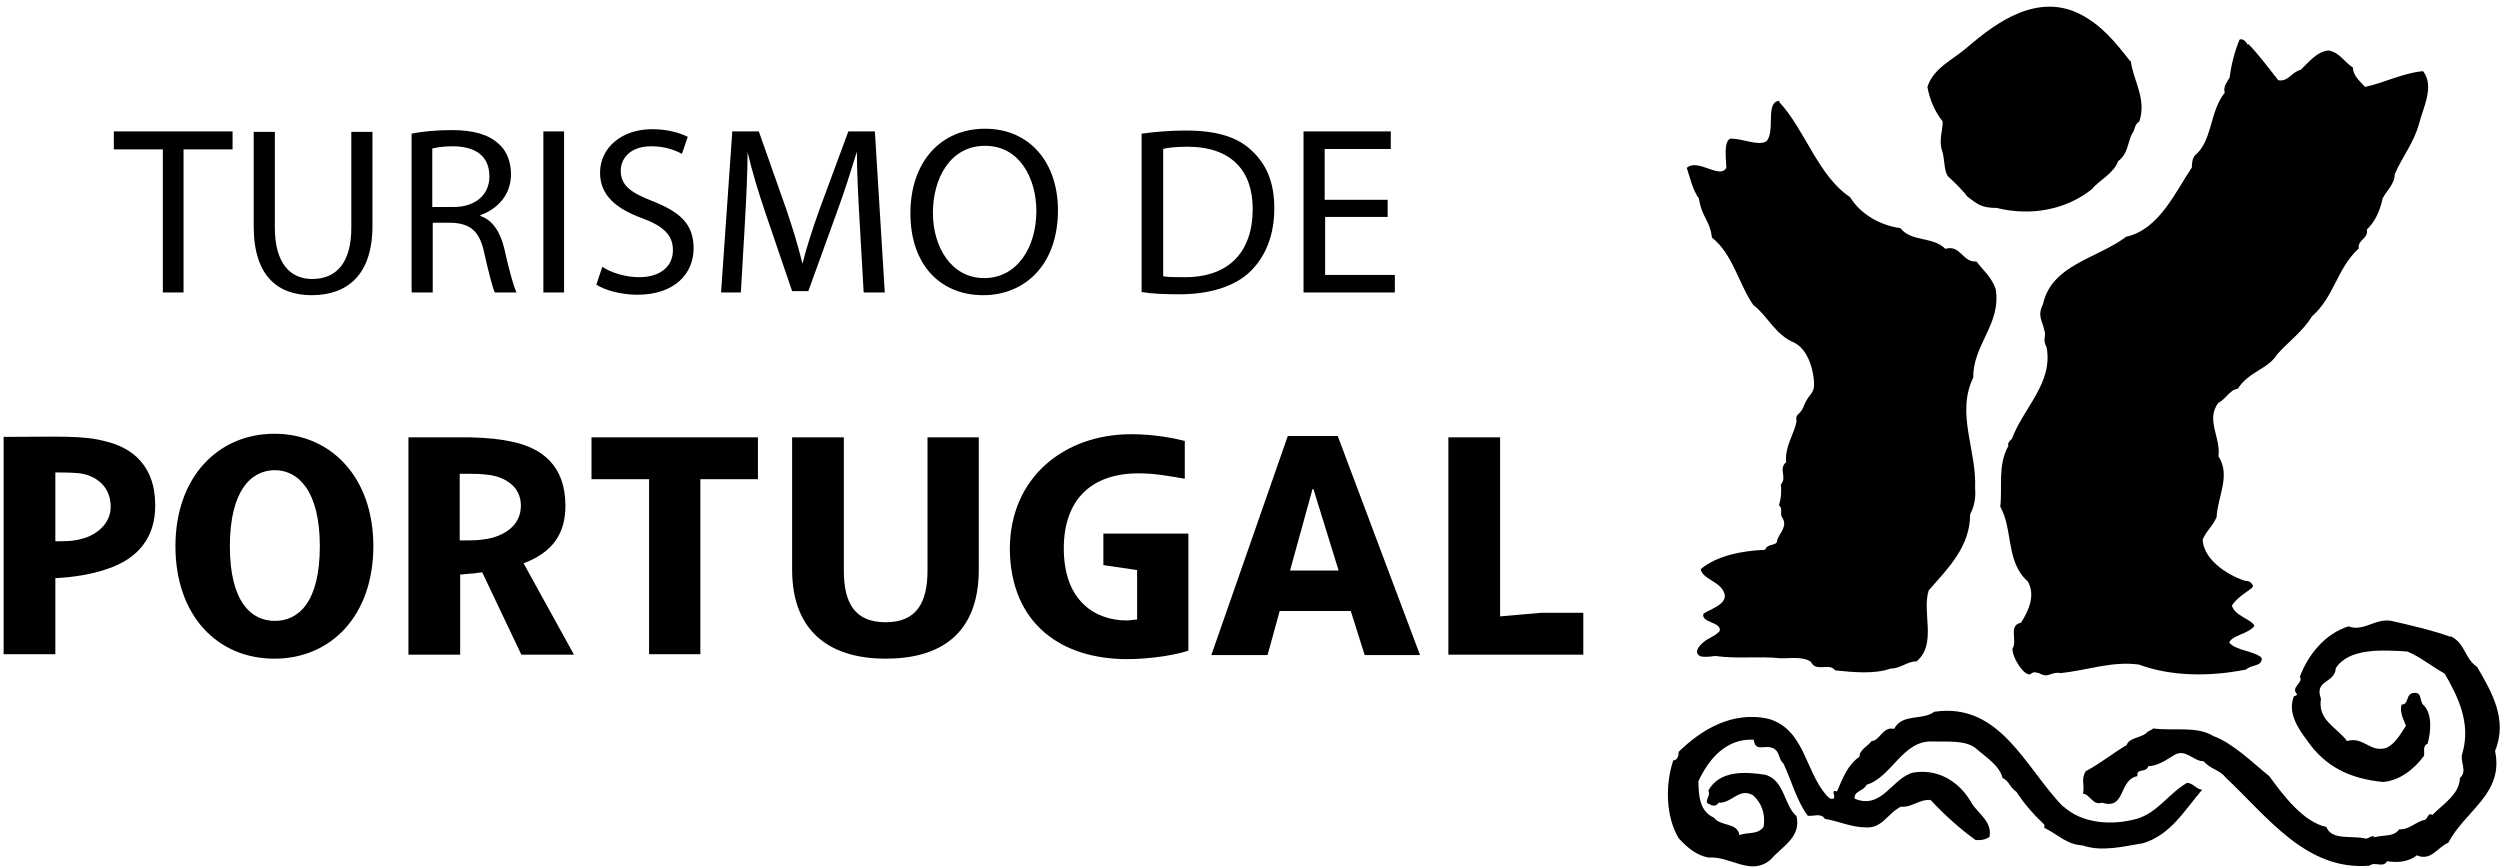
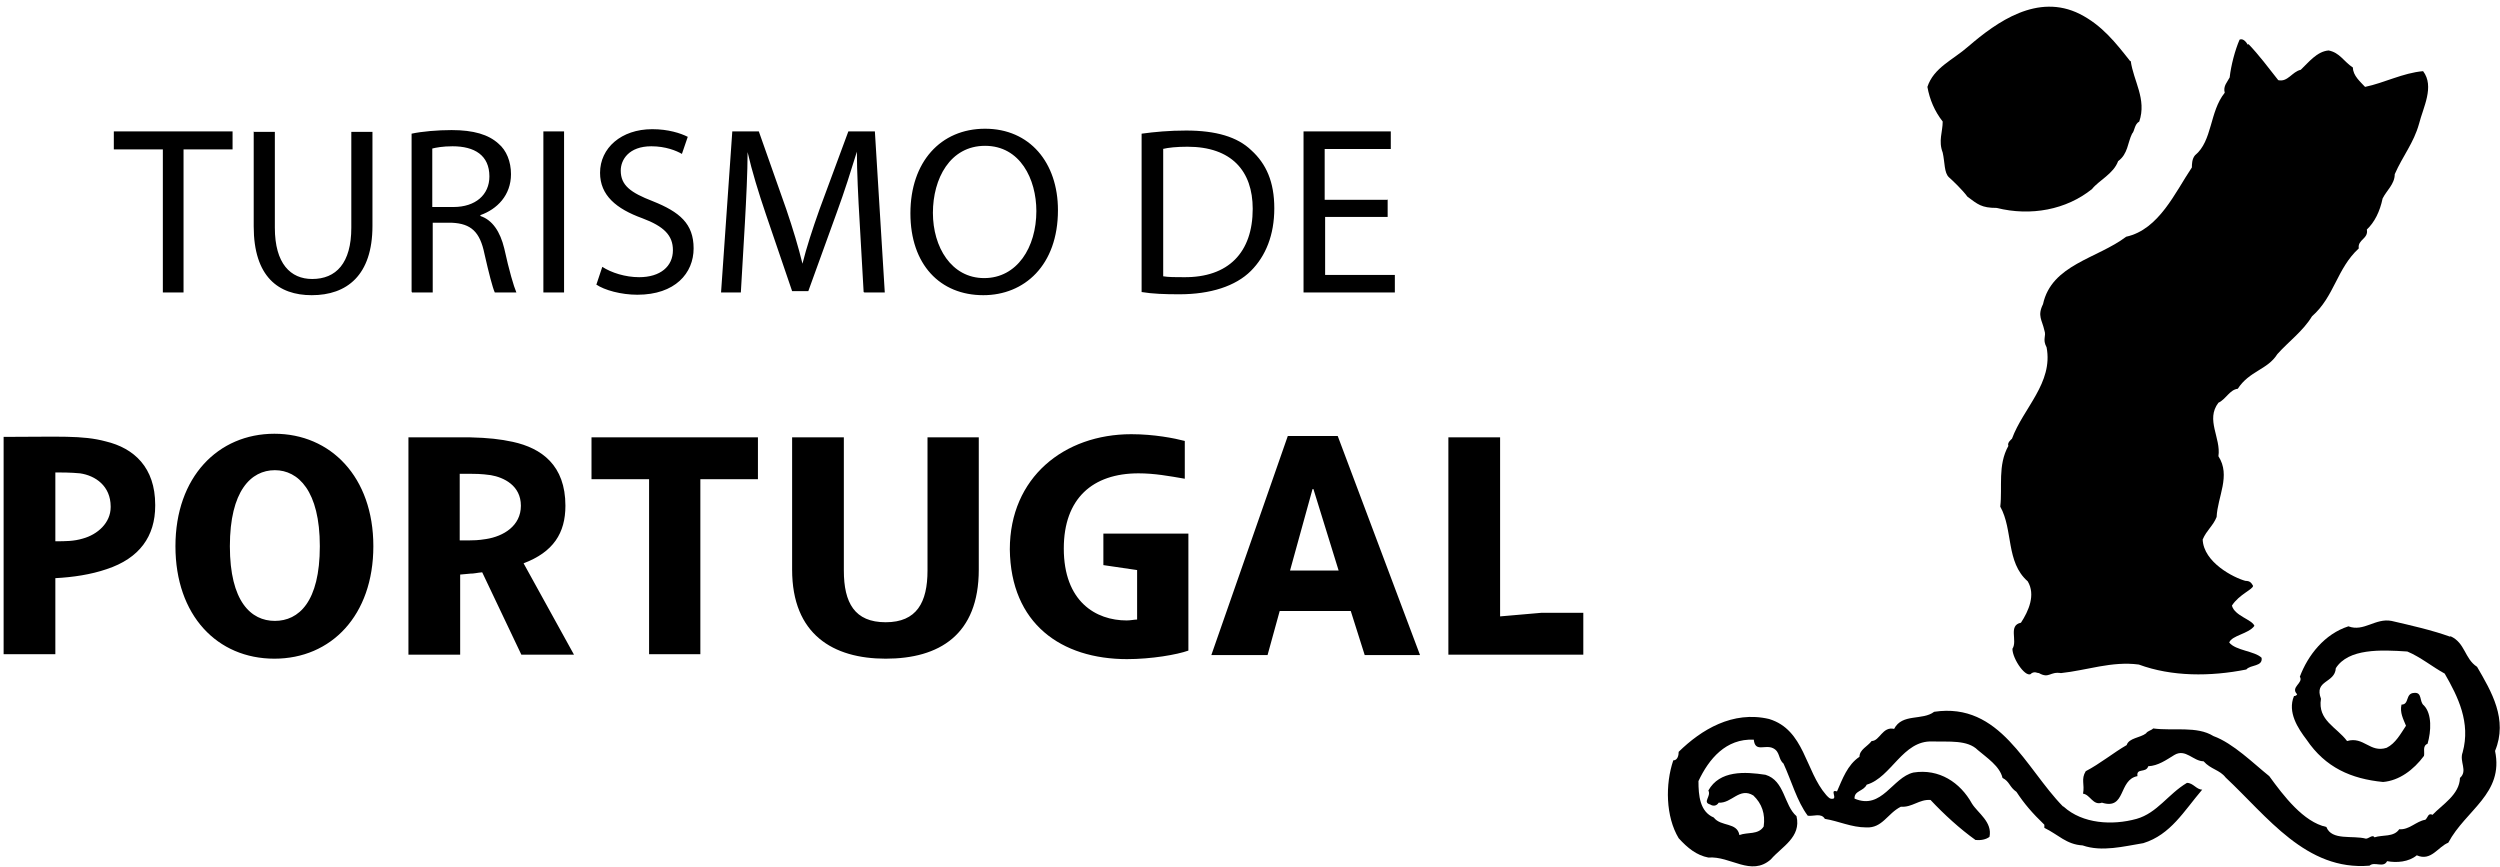
<svg xmlns="http://www.w3.org/2000/svg" width="100%" height="100%" viewBox="0 0 346 120" fill="none">
  <path d="M339.152 88.053C341.206 88.987 341.082 91.166 342.825 92.287C344.817 95.711 347.12 99.572 345.315 103.93C346.56 109.845 341.269 112.087 338.841 116.632C337.409 117.192 336.475 119.247 334.483 118.375C333.363 119.309 331.682 119.434 330.374 119.184C329.876 120.181 328.631 119.184 327.947 119.807C319.169 120.554 313.815 113.02 308.026 107.604C307.217 106.545 305.972 106.483 304.976 105.362C303.544 105.362 302.485 103.557 300.929 104.49C299.809 105.175 298.688 105.985 297.319 106.047C297.007 107.043 295.638 106.234 295.825 107.417C293.148 107.915 294.268 112.149 290.907 111.09C289.662 111.526 289.288 109.97 288.292 109.845C288.541 108.538 287.981 107.853 288.666 106.732C290.595 105.736 292.587 104.117 294.33 103.121C294.642 102.124 296.198 102.124 297.007 101.502C297.256 101.128 297.692 101.128 298.003 100.817C300.805 101.191 304.042 100.443 306.345 101.875C309.084 102.872 311.886 105.673 314.064 107.417C316.056 110.156 318.796 113.768 321.97 114.453C322.717 116.383 325.581 115.573 327.449 116.071C327.822 116.071 328.382 115.449 328.631 115.885C329.752 115.511 331.308 115.885 332.055 114.764C333.425 114.888 334.421 113.643 335.666 113.456C336.039 113.145 336.039 112.46 336.662 112.771C338.031 111.339 340.397 109.97 340.459 107.666C341.58 106.67 340.335 105.424 340.833 104.117C341.953 100.008 340.21 96.459 338.343 93.221C336.724 92.349 334.981 90.917 333.176 90.17C329.503 89.921 325.021 89.734 323.278 92.474C323.153 94.591 320.227 94.093 321.223 96.708C320.725 99.696 323.402 100.63 324.834 102.56C327.137 101.875 328.009 104.241 330.312 103.494C331.557 102.872 332.242 101.564 332.989 100.443C332.615 99.51 332.117 98.638 332.366 97.517C333.487 97.517 332.864 95.96 334.11 95.898C335.292 95.774 334.794 97.144 335.479 97.642C336.6 98.825 336.475 101.191 335.977 102.934C335.23 103.245 335.604 104.055 335.479 104.615C334.047 106.545 332.055 108.039 329.814 108.226C325.394 107.79 321.846 106.234 319.231 102.374C318.048 100.817 316.554 98.576 317.488 96.334C317.737 96.334 317.862 96.21 317.924 96.085C316.928 95.089 318.858 94.528 318.298 93.657C319.418 90.668 321.721 87.742 325.021 86.683C327.137 87.493 328.756 85.5 330.997 85.936C333.674 86.559 336.475 87.181 339.09 88.115" fill="black" />
  <path d="M285.616 111.649C288.23 114.015 292.339 114.264 295.7 113.331C298.564 112.521 300.058 109.906 302.673 108.35C303.544 108.35 303.98 109.283 304.789 109.283C302.237 112.272 300.432 115.51 296.634 116.693C293.957 117.129 290.907 117.938 288.23 117.004C285.989 116.88 284.869 115.51 282.939 114.576V114.14C281.258 112.521 280.137 111.214 279.079 109.595C278.083 108.91 278.145 108.163 277.149 107.665C276.776 106.046 274.97 104.863 273.725 103.804C272.294 102.372 269.741 102.684 267.438 102.621C263.329 102.435 261.773 107.602 258.349 108.599C257.913 109.533 256.606 109.408 256.668 110.529C260.466 112.148 261.898 107.602 264.823 106.917C268.372 106.357 271.298 108.287 272.916 111.214C273.725 112.521 275.78 113.766 275.344 115.821C274.846 116.195 274.161 116.319 273.414 116.257C271.235 114.7 269.057 112.708 267.189 110.716C265.633 110.591 264.637 111.774 263.08 111.649C261.213 112.583 260.528 114.638 258.287 114.514C256.233 114.514 254.49 113.642 252.56 113.331C252.062 112.459 250.941 113.019 250.194 112.895C248.7 110.902 247.953 108.1 246.833 105.672C246.086 105.05 246.397 104.053 245.401 103.555C244.28 102.995 242.911 104.178 242.724 102.372C238.864 102.186 236.499 105.05 235.067 108.1C235.067 110.093 235.254 112.334 237.184 113.144C238.18 114.451 240.421 113.766 240.732 115.572C241.852 115.136 243.346 115.572 244.093 114.389C244.342 112.646 243.845 111.214 242.662 110.093C240.732 108.91 239.674 111.214 237.868 111.089C237.557 111.587 237.059 111.587 236.685 111.338C235.565 111.027 236.872 110.217 236.437 109.408C237.993 106.606 241.479 106.793 244.342 107.229C247.019 108.038 246.895 111.463 248.638 112.957C249.323 115.883 246.584 117.191 245.09 118.934C242.35 121.362 239.487 118.436 236.437 118.685C234.818 118.374 233.573 117.378 232.328 116.008C230.523 113.019 230.46 108.536 231.581 105.236C232.203 105.236 232.328 104.489 232.328 104.053C235.44 101.003 239.798 98.325 244.84 99.508C249.758 101.003 249.821 106.668 252.747 110.031C253.058 110.342 253.245 110.653 253.743 110.529C254.178 110.342 253.244 109.221 254.241 109.533C254.988 107.851 255.672 105.859 257.353 104.738C257.353 103.742 258.474 103.306 259.034 102.559C260.154 102.559 260.528 100.504 262.147 100.878C263.267 98.699 266.068 99.757 267.687 98.512C276.838 97.142 280.324 106.295 285.491 111.587" fill="black" />
  <path d="M294.891 8.416C295.264 11.218 297.132 13.709 296.074 16.822C295.389 17.195 295.451 18.129 295.078 18.503C294.455 19.748 294.517 21.305 293.148 22.301C292.525 24.044 290.471 24.978 289.537 26.161C285.989 29.025 281.071 29.959 276.34 28.776C274.223 28.776 273.725 28.278 272.293 27.22C271.609 26.286 270.239 24.978 269.741 24.542C269.056 23.92 269.181 22.488 268.869 21.118C268.247 19.499 268.869 18.254 268.869 16.822C267.749 15.39 267.064 13.771 266.753 12.028C267.624 9.35 270.301 8.292 272.418 6.424C276.402 3 282.005 -0.985 287.856 1.941C290.907 3.498 292.774 5.864 294.829 8.479" fill="black" />
  <path d="M311.201 6.112C312.633 7.607 313.94 9.35 315.31 11.094C316.617 11.405 317.24 9.911 318.422 9.661C319.481 8.665 320.663 7.109 322.282 6.984C323.838 7.295 324.336 8.478 325.643 9.35C325.643 10.471 326.702 11.342 327.324 12.027C330.001 11.467 332.554 10.097 335.355 9.848C336.973 11.965 335.355 14.892 334.795 17.133C334.048 19.81 332.553 21.554 331.433 24.106C331.433 25.476 330.312 26.348 329.752 27.469C329.379 29.274 328.632 30.768 327.573 31.765C327.822 33.072 326.266 33.135 326.453 34.38C323.402 37.182 323.091 41.042 319.979 43.781C318.734 45.836 316.741 47.268 315.185 49.011C313.816 51.191 311.326 51.315 309.707 53.806C308.586 53.93 308.026 55.3 307.03 55.736C305.225 58.102 307.404 60.592 307.03 63.145C308.773 65.822 306.906 68.749 306.781 71.551C306.283 72.796 305.412 73.356 304.851 74.664C304.976 77.839 309.147 79.956 310.765 80.392C311.388 80.392 311.575 80.641 311.824 81.077C311.824 81.575 309.894 82.26 308.898 83.816C309.271 85.248 311.699 85.746 312.01 86.618C311.201 87.739 308.898 87.926 308.524 88.922C309.396 90.043 312.073 90.105 313.006 91.039C313.193 92.284 311.45 91.973 310.89 92.658C305.91 93.654 300.556 93.654 296.012 91.973C292.276 91.475 288.79 92.782 285.242 93.156C283.686 92.907 283.623 93.965 282.192 93.156C281.88 93.156 281.694 92.907 281.196 93.156C280.511 94.09 278.519 91.226 278.519 89.794C279.266 88.673 277.896 86.556 279.702 86.182C280.76 84.564 281.756 82.322 280.635 80.454C277.585 77.777 278.643 73.356 276.838 70.118C277.149 67.379 276.464 64.39 277.958 61.713C277.772 61.277 278.332 60.841 278.457 60.717C280.013 56.483 284.184 52.996 283.25 48.078C282.627 46.895 283.25 46.583 282.939 45.712C282.627 44.279 281.943 43.719 282.752 42.1C283.935 36.621 290.222 35.812 294.268 32.761C298.813 31.765 301.054 26.597 303.357 23.172C303.357 22.799 303.357 21.989 303.793 21.491C306.221 19.499 305.785 15.452 307.902 12.837C307.653 11.903 308.275 11.342 308.586 10.72C308.773 9.039 309.334 6.922 309.956 5.49C310.33 5.303 310.765 5.614 311.077 6.175" fill="black" />
-   <path d="M246.21 14.08C249.821 17.94 251.626 24.353 256.046 27.279C257.54 29.707 260.279 31.202 263.018 31.575C264.512 33.506 267.5 32.696 269.243 34.44C271.36 33.817 271.609 36.37 273.539 36.183C274.472 37.428 275.655 38.362 276.215 40.043C276.962 44.9 273.041 47.702 273.103 52.247C270.675 57.228 273.601 62.333 273.352 67.563C273.476 68.933 273.227 70.116 272.667 71.174C272.667 75.657 269.617 78.646 266.94 81.697C265.944 84.748 268.123 89.106 265.259 91.534C263.952 91.534 263.018 92.531 261.648 92.531C259.407 93.34 256.419 93.029 253.991 92.78C253.182 91.659 251.315 93.091 250.63 91.597C249.509 90.787 247.517 91.161 246.334 91.099C243.346 90.787 240.607 91.223 237.37 90.787C236.25 90.974 235.44 90.912 235.254 90.787C234.195 90.165 235.565 88.919 236.312 88.484C237.557 87.799 237.432 87.861 237.993 87.363C238.366 86.055 235.378 86.242 235.752 84.935C236.685 84.312 239.051 83.627 238.677 82.195C238.179 80.452 235.627 80.203 235.378 78.771C237.619 76.903 241.105 76.218 244.28 76.093C244.654 75.097 246.023 75.657 245.961 74.724C246.334 73.727 247.455 72.793 246.646 71.61C246.272 71.05 246.832 70.49 246.21 69.929C246.521 68.871 246.583 67.999 246.459 67.065C247.393 66.007 246.085 64.948 247.206 63.952C246.957 61.773 248.513 59.718 248.638 58.224C248.451 57.165 249.074 57.601 249.634 56.231C250.132 54.862 250.754 54.675 251.003 53.803C251.252 52.931 250.817 48.76 248.389 47.452C245.712 46.394 244.654 43.717 242.662 42.222C240.67 39.358 239.798 35.124 236.934 32.883C236.623 30.392 235.565 30.206 235.129 27.466C234.258 26.345 233.76 24.104 233.448 23.232C235.005 21.862 237.993 24.851 238.926 23.232C238.926 22.174 238.491 19.559 239.487 19.185C241.292 19.185 243.346 20.244 244.467 19.559C245.774 18.189 244.218 13.955 246.334 13.955" fill="black" />
  <path d="M15.317 70.179C15.317 72.359 13.512 73.977 11.457 74.538C10.212 74.911 9.092 74.911 7.66 74.911V65.385C8.407 65.385 9.777 65.385 11.084 65.51C13.2 65.821 15.317 67.253 15.317 70.117V70.179ZM21.48 69.868C21.48 64.7 18.554 62.023 14.632 61.089C11.395 60.217 8.158 60.466 0.501 60.466V90.539H7.66V80.017C10.088 79.892 12.578 79.519 14.757 78.772C19.301 77.277 21.48 74.226 21.48 69.993V69.868ZM44.264 75.596C44.264 83.317 41.338 85.932 38.039 85.932C34.74 85.932 31.814 83.254 31.814 75.596C31.814 67.938 34.74 65.074 38.039 65.074C41.276 65.074 44.264 67.938 44.264 75.596ZM51.672 75.596C51.672 66.008 45.758 60.031 37.977 60.031C30.195 60.031 24.281 66.008 24.281 75.596C24.281 85.185 30.071 91.162 37.977 91.162C45.821 91.162 51.672 85.185 51.672 75.596ZM63.624 74.725V65.572H64.994C65.617 65.572 66.613 65.572 67.92 65.759C69.725 66.07 72.091 67.191 72.091 69.993C72.091 72.794 69.663 74.226 67.297 74.6C66.177 74.787 65.43 74.787 65.056 74.787H63.624V74.725ZM64.994 79.394C65.679 79.394 65.99 79.27 66.737 79.207L72.153 90.602H79.437L72.464 77.962C76.573 76.406 78.254 73.791 78.254 69.993C78.254 64.389 74.954 62.023 70.97 61.151C69.227 60.778 67.609 60.591 65.056 60.529H56.528V90.602H63.687V79.519L65.056 79.394H64.994ZM104.898 66.319V60.529H81.864V66.319H89.833V90.539H96.929V66.319H104.96H104.898ZM122.577 91.162C129.985 91.162 135.463 87.862 135.463 78.834V60.529H128.367V78.958C128.367 83.379 126.873 86.119 122.577 86.119C118.282 86.119 116.788 83.441 116.788 78.958V60.529H109.629V78.834C109.629 87.8 115.294 91.162 122.577 91.162ZM185.265 78.958H178.542L181.654 67.689H181.779L185.265 78.958ZM196.533 90.664L185.141 60.342H178.231L167.648 90.664H175.429L177.11 84.562H186.946L188.876 90.664H196.595H196.533ZM219.13 90.664V84.811H213.341L207.614 85.309V60.529H200.455V90.602H219.13V90.664ZM155.944 91.224C159.368 91.224 162.917 90.602 164.473 90.041V73.853H152.707V78.211L157.376 78.896V85.745C157.003 85.745 156.442 85.87 155.944 85.87C151.649 85.87 147.229 83.254 147.229 75.907C147.229 68.996 151.213 65.51 157.563 65.51C159.804 65.51 161.796 65.883 163.975 66.257V61.027C162.543 60.653 159.742 60.093 156.567 60.093C147.291 60.093 139.759 66.07 139.759 76.032C139.883 86.305 146.856 91.224 156.007 91.224H155.944ZM22.476 40.48H25.402V20.68H32.187V18.19H15.753V20.68H22.538V40.48H22.476ZM35.113 18.19V31.327C35.113 38.301 38.537 40.854 43.144 40.854C47.999 40.854 51.548 38.114 51.548 31.265V18.252H48.622V31.514C48.622 36.433 46.505 38.612 43.206 38.612C40.218 38.612 38.039 36.495 38.039 31.514V18.252H35.175L35.113 18.19ZM57.026 40.48H59.889V30.829H62.566C65.181 30.954 66.426 32.075 67.048 35.125C67.671 37.865 68.169 39.795 68.48 40.48H71.468C71.095 39.608 70.472 37.491 69.787 34.378C69.227 32.075 68.169 30.456 66.488 29.895V29.771C68.791 28.961 70.721 27.031 70.721 24.105C70.721 22.362 70.099 20.805 68.978 19.871C67.609 18.626 65.554 18.003 62.504 18.003C60.574 18.003 58.395 18.19 56.964 18.501V40.355L57.026 40.48ZM59.827 20.556C60.325 20.431 61.259 20.245 62.629 20.245C65.679 20.245 67.733 21.49 67.733 24.416C67.733 26.969 65.803 28.65 62.753 28.65H59.827V20.556V20.556ZM75.203 40.48H78.067V18.19H75.203V40.48ZM82.487 39.359C83.67 40.169 85.973 40.791 88.214 40.791C93.443 40.791 95.996 37.803 95.996 34.378C95.996 30.954 94.066 29.335 90.331 27.841C87.28 26.658 85.911 25.662 85.911 23.607C85.911 22.113 87.031 20.245 90.144 20.245C92.136 20.245 93.63 20.867 94.377 21.303L95.186 18.937C94.19 18.439 92.51 17.879 90.268 17.879C85.973 17.879 83.047 20.494 83.047 23.918C83.047 27.031 85.288 28.899 88.899 30.207C91.887 31.327 93.132 32.573 93.132 34.627C93.132 36.869 91.389 38.363 88.463 38.363C86.533 38.363 84.603 37.74 83.358 36.931L82.549 39.359H82.487ZM119.651 40.48H122.453L121.083 18.19H117.41L113.426 28.961C112.43 31.763 111.621 34.254 111.061 36.495C110.5 34.191 109.753 31.701 108.82 28.961L105.022 18.19H101.349L99.793 40.48H102.532L103.092 30.892C103.279 27.529 103.466 23.794 103.466 21.054C104.088 23.731 104.96 26.596 106.018 29.709L109.629 40.293H111.87L115.792 29.459C116.912 26.409 117.784 23.607 118.593 20.992C118.593 23.669 118.78 27.529 118.967 30.58L119.527 40.418L119.651 40.48ZM136.086 40.854C141.751 40.854 146.42 36.744 146.42 29.086C146.42 22.486 142.498 17.816 136.335 17.816C130.172 17.816 126.001 22.424 126.001 29.522C126.001 36.62 130.11 40.854 136.086 40.854V40.854ZM136.21 38.488C131.666 38.488 129.114 34.191 129.114 29.459C129.114 24.728 131.479 20.182 136.335 20.182C141.191 20.182 143.432 24.79 143.432 29.21C143.432 34.254 140.755 38.488 136.21 38.488ZM157.999 40.418C159.493 40.667 161.173 40.729 163.228 40.729C167.523 40.729 171.009 39.608 173.126 37.491C175.18 35.437 176.363 32.51 176.363 28.837C176.363 25.163 175.243 22.673 173.188 20.805C171.258 18.937 168.27 18.066 164.162 18.066C161.858 18.066 159.804 18.252 157.999 18.501V40.355V40.418ZM160.925 20.618C161.672 20.431 162.854 20.307 164.348 20.307C170.449 20.307 173.375 23.669 173.375 28.899C173.375 34.939 170.013 38.425 163.85 38.363C162.73 38.363 161.672 38.363 160.987 38.239V20.618H160.925ZM191.988 27.654H183.335V20.618H192.486V18.19H180.409V40.48H193.047V38.052H183.398V30.02H192.051V27.592L191.988 27.654Z" fill="black" />
</svg>